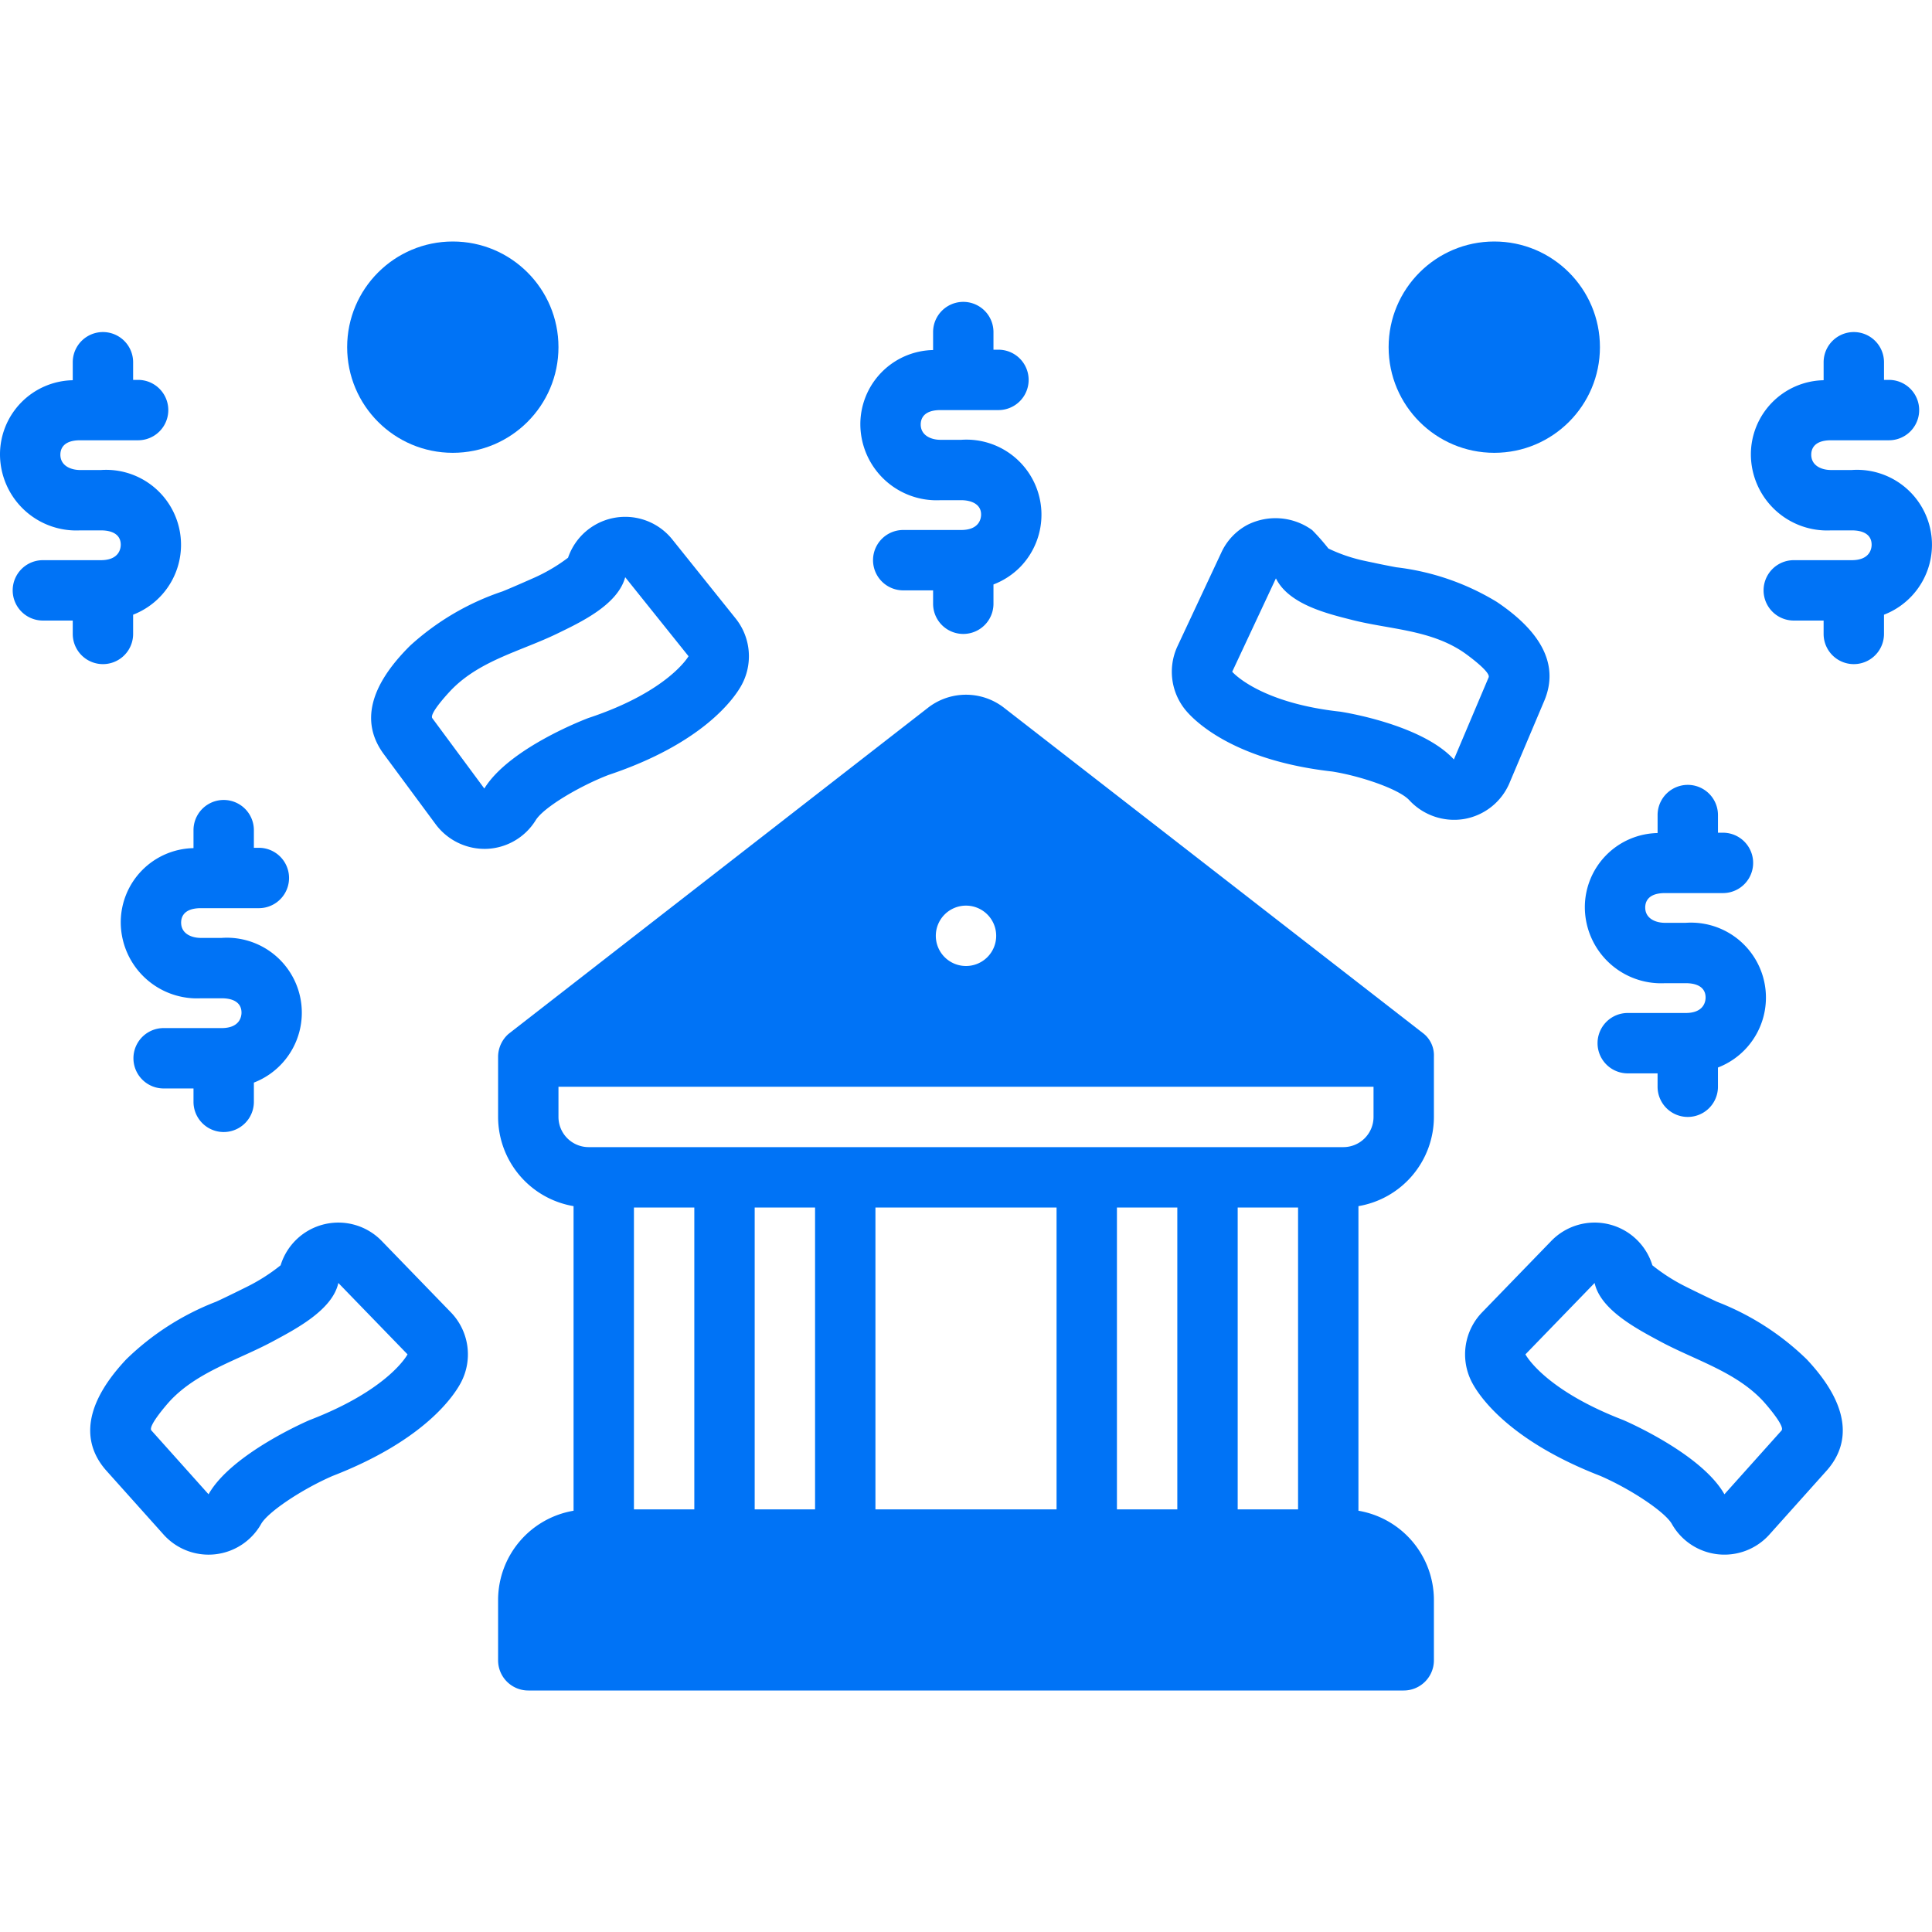
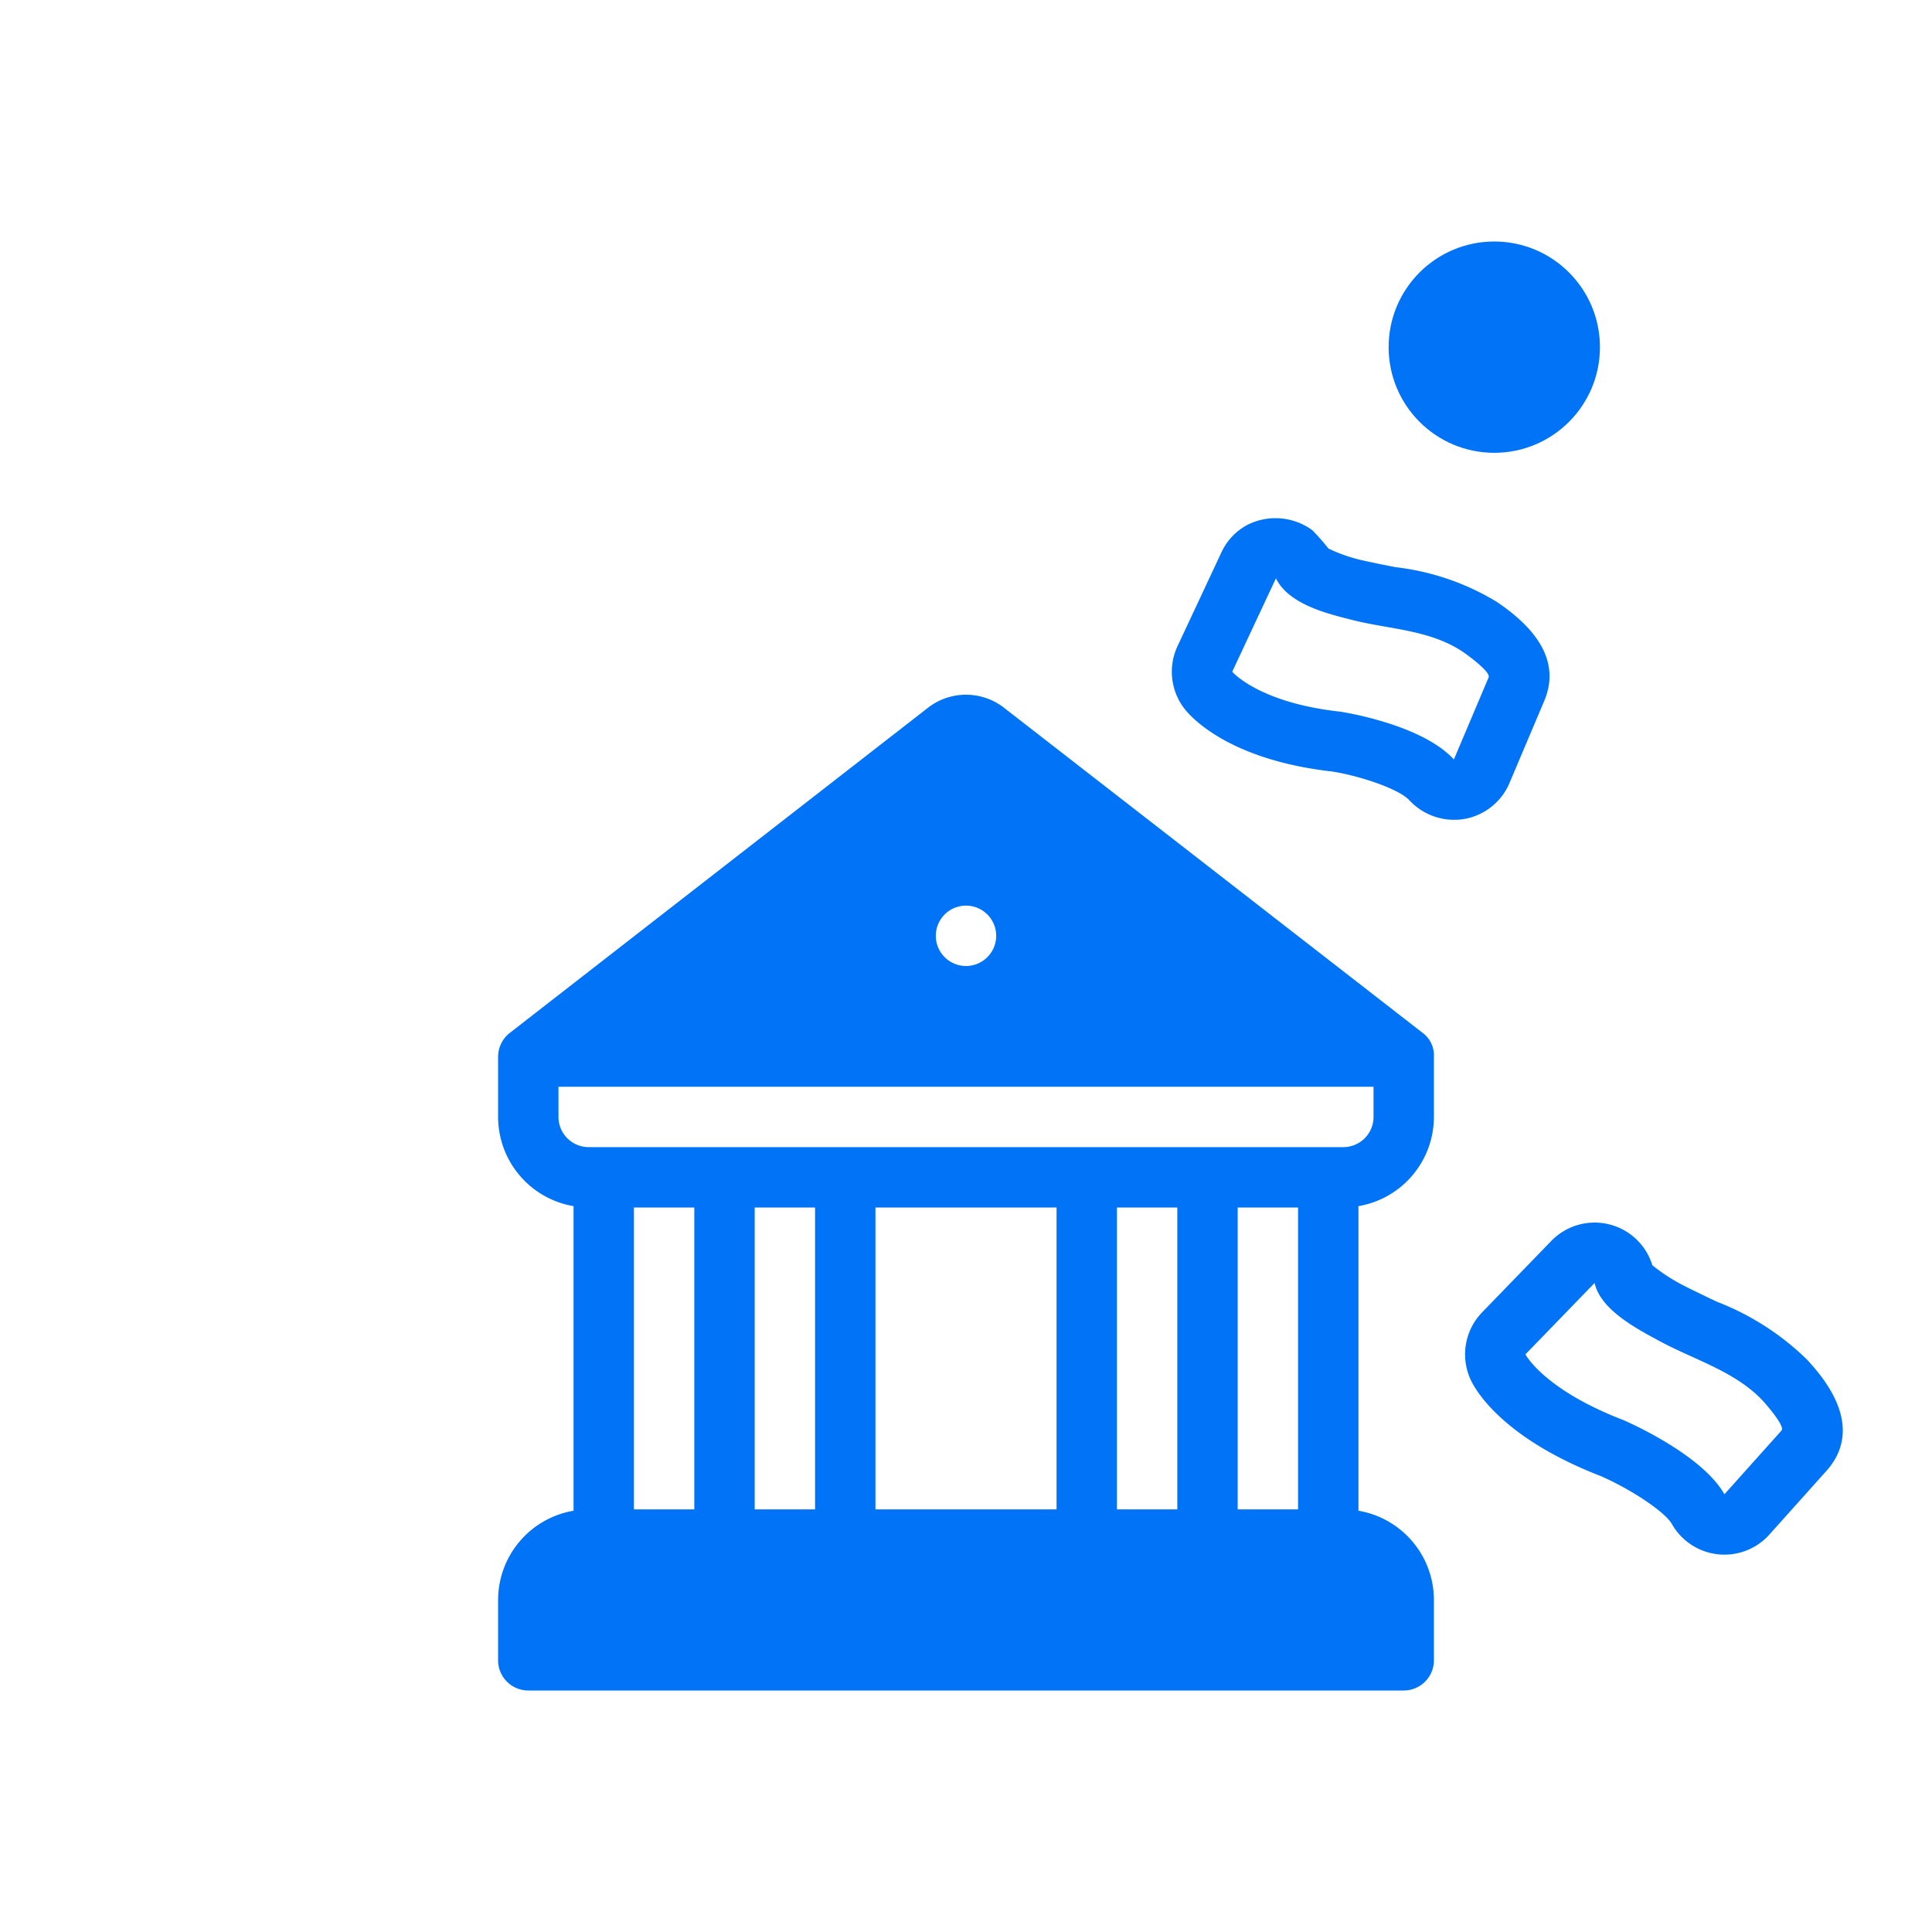
<svg xmlns="http://www.w3.org/2000/svg" version="1.1" width="512" height="512" x="0" y="0" viewBox="0 0 128 128" style="enable-background:new 0 0 512 512" xml:space="preserve" class="">
  <g>
-     <path d="M62.31 33.139h1.371c.61 0 1.319.224 1.319.949 0 .24-.095 1.025-1.319 1.025h-3.84a2 2 0 0 0 0 4h1.979V40a2 2 0 0 0 4 0v-1.278a5.001 5.001 0 0 0 1.773-1.158 4.972 4.972 0 0 0-3.912-8.425h-1.37c-.632 0-1.311-.294-1.311-1.016 0-.356.17-.954 1.31-.954h3.84a2 2 0 0 0 0-4h-.33V22a2 2 0 0 0-4 0v1.191A4.918 4.918 0 0 0 57 28.123a5.054 5.054 0 0 0 5.31 5.016ZM8.82 42v-1.275A4.966 4.966 0 0 0 6.68 31.14h-1.37C4.69 31.139 4 30.858 4 30.123c0-.356.17-.954 1.31-.954h3.84a2 2 0 0 0 0-4h-.33V24a2 2 0 0 0-4 0v1.191A4.918 4.918 0 0 0 0 30.123a5.054 5.054 0 0 0 5.31 5.016h1.371c.85 0 1.319.337 1.319.949 0 .24-.095 1.025-1.319 1.025h-3.84a2 2 0 0 0 0 4H4.82V42a2 2 0 0 0 4 0ZM122.682 31.139h-1.372c-.633 0-1.31-.288-1.31-1.016 0-.356.17-.954 1.31-.954h3.84a2 2 0 0 0 0-4h-.33V24a2 2 0 1 0-4 0v1.191a4.918 4.918 0 0 0-4.82 4.932 5.054 5.054 0 0 0 5.31 5.016h1.372c.85 0 1.318.337 1.318.949 0 .24-.095 1.025-1.318 1.025h-3.84a2 2 0 0 0 0 4h1.977V42a2 2 0 0 0 4 0v-1.274a4.966 4.966 0 0 0-2.137-9.587ZM8 61.123a5.054 5.054 0 0 0 5.31 5.016h1.371c.85 0 1.319.337 1.319.949 0 .24-.095 1.025-1.319 1.025h-3.84a2 2 0 1 0 0 4h1.979V73a2 2 0 0 0 4 0v-1.275a4.966 4.966 0 0 0-2.139-9.586h-1.37c-.635 0-1.311-.285-1.311-1.016 0-.356.17-.954 1.31-.954h3.84a2 2 0 0 0 0-4h-.33V55a2 2 0 1 0-4 0v1.191A4.918 4.918 0 0 0 8 61.123ZM110.31 65.139h1.372c.85 0 1.318.337 1.318.949 0 .24-.095 1.025-1.318 1.025h-3.84a2 2 0 0 0 0 4h1.977V72a2 2 0 0 0 4 0v-1.274a4.966 4.966 0 0 0-2.137-9.587h-1.372c-.631 0-1.31-.288-1.31-1.016 0-.356.17-.954 1.31-.954h3.84a2 2 0 0 0 0-4h-.33V54a2 2 0 1 0-4 0v1.191a4.918 4.918 0 0 0-4.82 4.932 5.054 5.054 0 0 0 5.31 5.016ZM25.29 82.217a4 4 0 0 0-6.698 1.612 12.295 12.295 0 0 1-2.279 1.447s-1.323.66-1.992.964a17.622 17.622 0 0 0-5.959 3.821c-3.35 3.568-2.56 5.982-1.31 7.38l3.785 4.227a4 4 0 0 0 6.464-.703c.444-.786 2.69-2.293 4.734-3.18 6.15-2.385 8.072-5.357 8.517-6.214a4.001 4.001 0 0 0-.68-4.624ZM20.52 94.08S15.354 96.276 13.817 99l-3.785-4.228c-.256-.286 1.097-1.814 1.246-1.973 1.818-1.935 4.496-2.69 6.803-3.932 1.516-.816 3.943-2.077 4.335-3.867L27 89.73s-1.202 2.32-6.479 4.35Z" fill="#0073f6" opacity="1" data-original="#000000" class="" />
-     <circle cx="30" cy="23" r="7" fill="#0073f6" opacity="1" data-original="#000000" class="" />
-     <path d="M35.494 54.339c.536-.87 2.974-2.29 4.828-2.999 6.214-2.078 8.284-5.028 8.772-5.885a4 4 0 0 0-.356-4.48l-4.196-5.235a4 4 0 0 0-6.907 1.21 11.368 11.368 0 0 1-2.333 1.366s-1.332.593-2.005.864a17.172 17.172 0 0 0-6.123 3.595c-2.703 2.682-3.291 5.101-1.747 7.188l3.445 4.658a4.044 4.044 0 0 0 3.386 1.617 3.999 3.999 0 0 0 3.236-1.9Zm-3.406-2.097-3.445-4.658c-.234-.315 1.191-1.815 1.349-1.97 1.906-1.894 4.584-2.498 6.927-3.637 1.54-.748 4.002-1.897 4.502-3.735l4.196 5.235s-1.328 2.336-6.636 4.094c0 0-5.212 1.939-6.893 4.671Z" fill="#0073f6" opacity="1" data-original="#000000" class="" />
    <circle cx="99" cy="23" r="7" fill="#0073f6" opacity="1" data-original="#000000" class="" />
    <path d="m100.007 51.877 2.302-5.439c.975-2.302-.084-4.51-3.149-6.565a16.5 16.5 0 0 0-6.658-2.29 76.113 76.113 0 0 1-2.066-.42 10.61 10.61 0 0 1-2.426-.823 14.35 14.35 0 0 0-1.075-1.22 4.137 4.137 0 0 0-4.278-.353 3.942 3.942 0 0 0-1.747 1.855l-2.896 6.187a4 4 0 0 0 .578 4.291c.65.761 3.259 3.292 9.678 4.016 1.865.295 4.426 1.163 5.1 1.9A4.046 4.046 0 0 0 97 54.261a4 4 0 0 0 3.008-2.384Zm-3.684-1.56c-2.169-2.372-7.526-3.167-7.526-3.167-5.411-.592-7.16-2.645-7.16-2.645l2.896-6.187c.858 1.736 3.438 2.346 5.058 2.757 2.464.625 5.135.64 7.342 2.12.181.122 1.85 1.314 1.693 1.682ZM94.227 68.41 66.453 46.84a4.107 4.107 0 0 0-4.906 0S33.72 68.474 33.688 68.502A2.036 2.036 0 0 0 33 70v4a6.005 6.005 0 0 0 5 5.91v20.18a6.005 6.005 0 0 0-5 5.91v4a2 2 0 0 0 2 2h58a2 2 0 0 0 2-2v-4a6.005 6.005 0 0 0-5-5.91V79.91A6.005 6.005 0 0 0 95 74v-4a1.85 1.85 0 0 0-.773-1.59ZM64 60a2 2 0 1 1-2 2 2 2 0 0 1 2-2Zm-18 40h-4V80h4Zm8 0h-4V80h4Zm16 0H58V80h12Zm8 0h-4V80h4Zm8 0h-4V80h4Zm5-26a2.002 2.002 0 0 1-2 2H39a2.002 2.002 0 0 1-2-2v-2h54ZM113.744 86.24a89.861 89.861 0 0 1-1.992-.964 12.288 12.288 0 0 1-2.278-1.447 4 4 0 0 0-6.699-1.612l-4.583 4.73a4.002 4.002 0 0 0-.678 4.624c.444.857 2.367 3.829 8.516 6.213 2.045.888 4.29 2.395 4.734 3.181a4 4 0 0 0 6.463.703l3.786-4.227c1.25-1.398 2.04-3.812-1.31-7.38a17.627 17.627 0 0 0-5.959-3.82Zm4.29 8.532L114.247 99c-1.537-2.724-6.704-4.92-6.704-4.92-5.276-2.03-6.479-4.35-6.479-4.35l4.583-4.73c.393 1.79 2.82 3.05 4.336 3.867 2.307 1.243 4.986 1.997 6.803 3.932.15.16 1.502 1.687 1.246 1.973Z" fill="#0073f6" opacity="1" data-original="#000000" class="" />
  </g>
</svg>